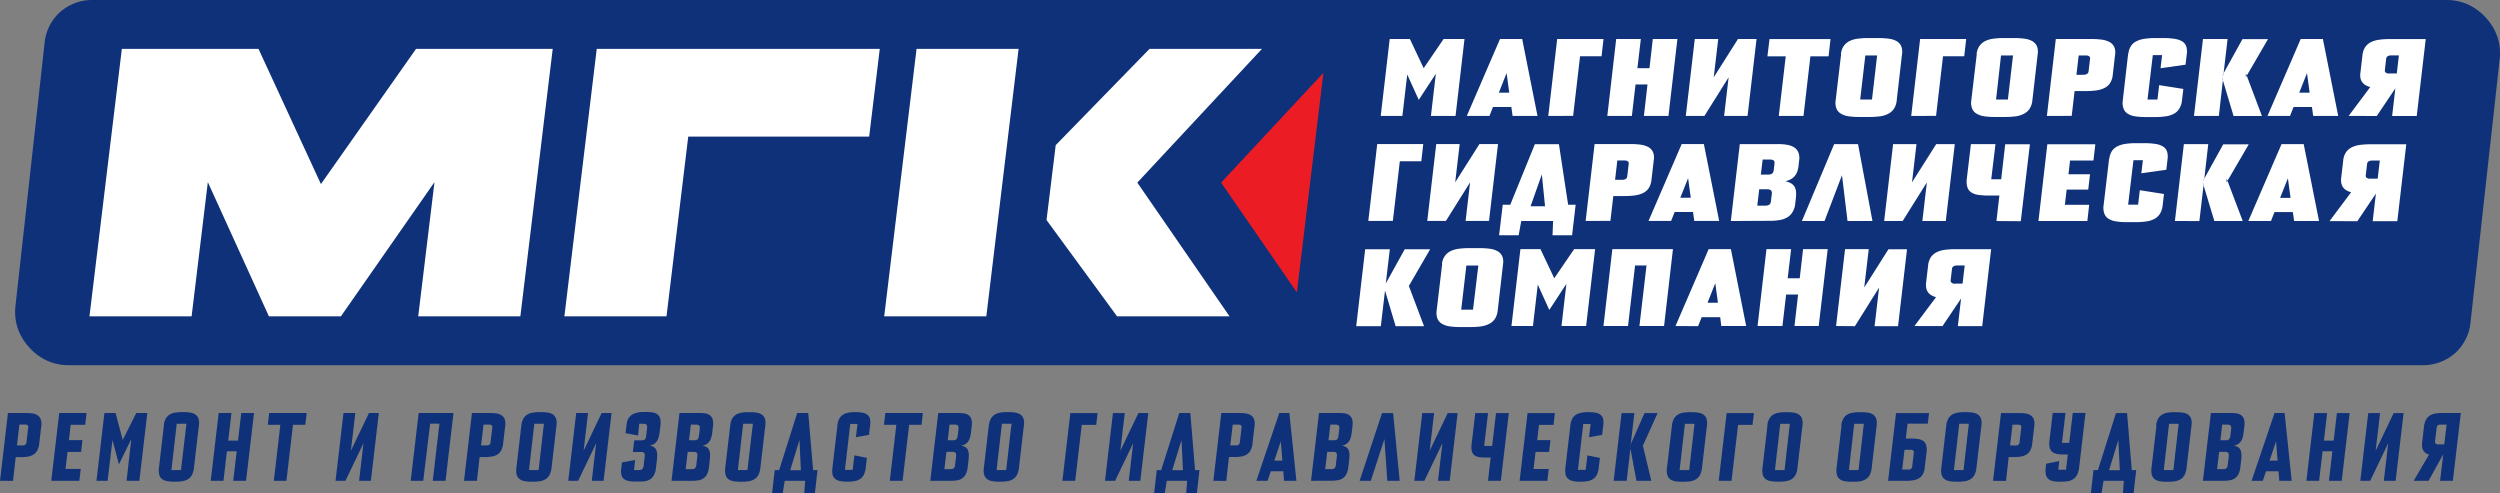
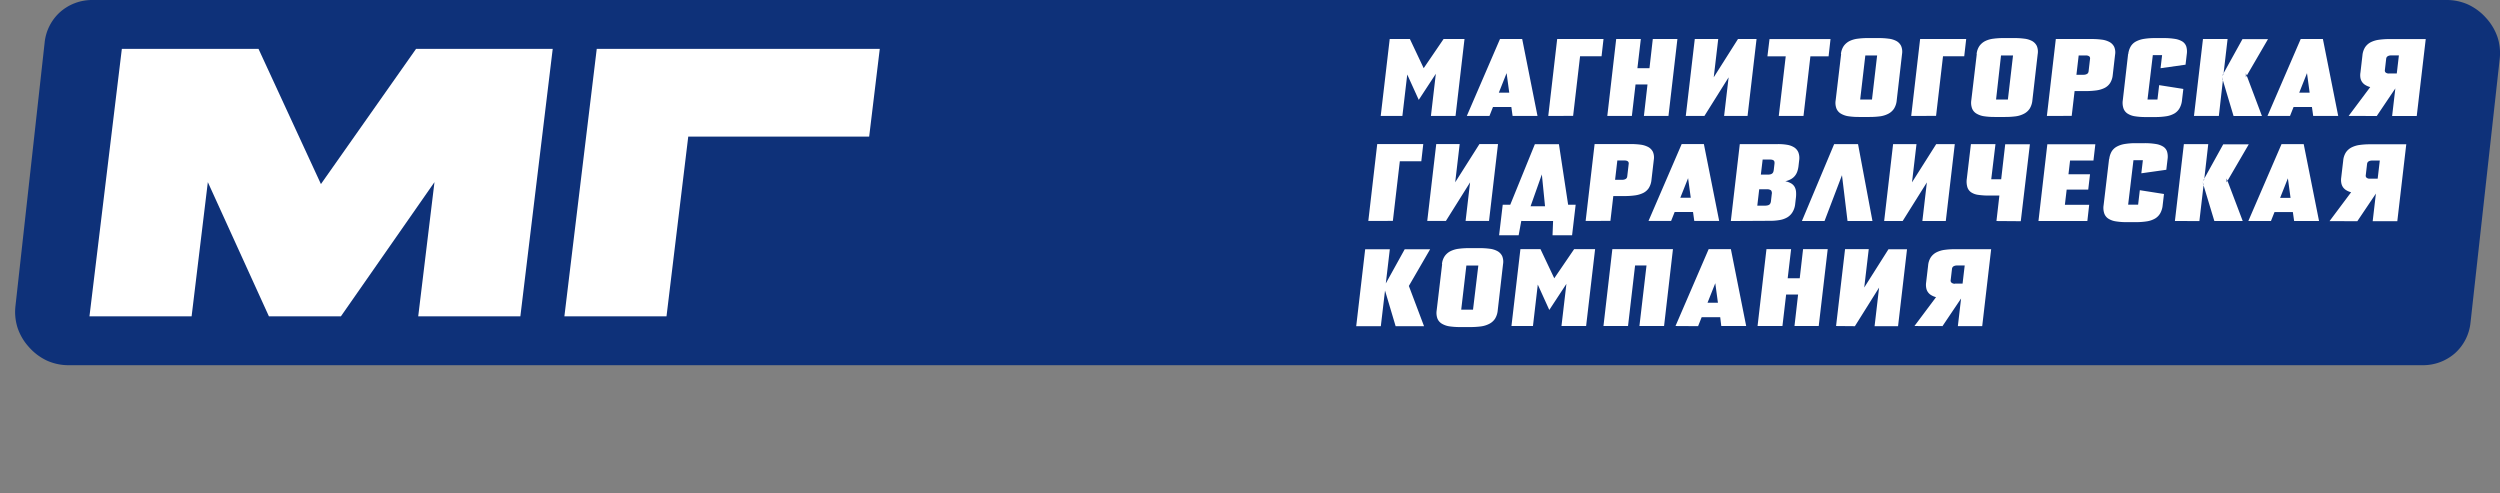
<svg xmlns="http://www.w3.org/2000/svg" id="Слой_1" data-name="Слой 1" viewBox="0 0 942.57 186.01">
  <rect x="0" y="0" width="942.57" height="186.01" fill="#808080" stroke="none" />
  <defs>
    <style>.cls-1{fill:#0e3179;}.cls-1,.cls-2,.cls-3{fill-rule:evenodd;}.cls-2{fill:#fff;}.cls-3{fill:#ec1c24;}</style>
  </defs>
  <path class="cls-1" d="M1070.73,255.4H183.32a18.23,18.23,0,0,0-12.21,4.53,17.91,17.91,0,0,0-5.85,11.53l-11,99.32a19.57,19.57,0,0,0,.81,8.25,20.4,20.4,0,0,0,4.33,7.29,20.66,20.66,0,0,0,6.84,5.09,19.8,19.8,0,0,0,8.17,1.68h887.41a18.22,18.22,0,0,0,12.21-4.52,17.93,17.93,0,0,0,5.85-11.54l11-99.32a19.55,19.55,0,0,0-.8-8.25,20.55,20.55,0,0,0-4.33-7.29,20.76,20.76,0,0,0-6.84-5.09A19.8,19.8,0,0,0,1070.73,255.4Z" transform="translate(-148.43 -255.4)" />
-   <path class="cls-1" d="M642.73,436.67l3-25.55h7.63a12.55,12.55,0,0,1,2.22.18,3.6,3.6,0,0,1,1.66.72,2.83,2.83,0,0,1,1,1.52,6.56,6.56,0,0,1,.1,2.57l-.25,2.21a15,15,0,0,1-.36,1.94,5.49,5.49,0,0,1-.67,1.51,3.8,3.8,0,0,1-1.09,1.06,4.91,4.91,0,0,1-1.66.62A4,4,0,0,1,656,424a2.5,2.5,0,0,1,.91,1.15,4.61,4.61,0,0,1,.3,1.7,19,19,0,0,1-.14,2.26l-.27,2.34a7.67,7.67,0,0,1-.73,2.67,4.07,4.07,0,0,1-1.33,1.57,4.42,4.42,0,0,1-1.83.74,12.34,12.34,0,0,1-2.27.21ZM521.27,415.78a6.51,6.51,0,0,1,.76-2.54,4.56,4.56,0,0,1,1.46-1.53,5.49,5.49,0,0,1,2-.73,15.52,15.52,0,0,1,2.55-.2h.74a14.89,14.89,0,0,1,2.52.2,4.66,4.66,0,0,1,1.9.73,3.44,3.44,0,0,1,1.12,1.53,5.8,5.8,0,0,1,.15,2.54l-1.87,16a7.57,7.57,0,0,1-.72,2.63,4.39,4.39,0,0,1-1.44,1.6,5.76,5.76,0,0,1-2.07.79,15.49,15.49,0,0,1-2.66.2H525a12.64,12.64,0,0,1-2.59-.22,4.36,4.36,0,0,1-1.87-.79,3.17,3.17,0,0,1-1.05-1.59,6.56,6.56,0,0,1-.12-2.62l1.87-16ZM148.43,436.67l3-25.55h6.83a15.91,15.91,0,0,1,2.51.18,4.64,4.64,0,0,1,1.9.73,3.14,3.14,0,0,1,1.12,1.48A5.26,5.26,0,0,1,164,416l-.78,6.68a6.89,6.89,0,0,1-.73,2.54,3.89,3.89,0,0,1-1.42,1.55,5.57,5.57,0,0,1-2.07.77,15.39,15.39,0,0,1-2.65.21h-2l-1,8.95Zm6.37-13.33H157a1.82,1.82,0,0,0,.55-.08A1.6,1.6,0,0,0,158,423a1.11,1.11,0,0,0,.28-.35,2.23,2.23,0,0,0,.13-.44l.65-5.65a1.2,1.2,0,0,0,0-.47,1,1,0,0,0-.2-.35,1.62,1.62,0,0,0-.35-.2,1.44,1.44,0,0,0-.53-.09h-2.23l-.92,7.85Zm13,13.33h10.55l.52-4.46h-5.73l.75-6.42H179l.51-4.46h-5.1l.67-5.76h5.48l.51-4.45H170.76l-3,25.55Zm17,0,3-25.55h4.2l2.7,10.16,5.11-10.16h4.16l-3,25.55h-4.82L197.92,421l-4.66,9.47-2.42-9.19L189,436.67Zm43.08,0,3-25.55h4.82l-1.22,10.39h3.69l1.22-10.39h4.81l-3,25.55h-4.83l1.31-11.14h-3.69l-1.3,11.14Zm23.79,0,2.46-21.1H249.4l.51-4.45h14.16l-.52,4.45h-4.66l-2.47,21.1Zm23.27,0,3-25.55h4.45l-1.67,14.23,6.82-14.23h3.72l-3,25.55h-4.44l1.65-14.17-6.8,14.17Zm28.34,0,3-25.55h13.13l-3,25.55h-4.82l2.52-21.54h-3.5L308,436.67Zm59.4,0,3-25.55h4.45l-1.66,14.23,6.8-14.23h3.73l-3,25.55h-4.45l1.66-14.17-6.8,14.17ZM383,429.72l4.91-.88-.44,3.78h1.79a3.12,3.12,0,0,0,.81-.09,1.54,1.54,0,0,0,.54-.29,1.29,1.29,0,0,0,.33-.52,4.56,4.56,0,0,0,.16-.79l.39-3.3a3.88,3.88,0,0,0,0-.89,1,1,0,0,0-.19-.56.8.8,0,0,0-.48-.29,3.34,3.34,0,0,0-.78-.08h-3l.52-4.39h2.66a2.78,2.78,0,0,0,.81-.09,1,1,0,0,0,.54-.28,1.6,1.6,0,0,0,.33-.56,4.34,4.34,0,0,0,.18-.89l.32-2.76a3.52,3.52,0,0,0,0-.79.84.84,0,0,0-.2-.51,1,1,0,0,0-.47-.28,2.63,2.63,0,0,0-.8-.09h-1.49L389,419.6l-4.72-.88.4-3.41a5.48,5.48,0,0,1,.59-2,4.42,4.42,0,0,1,1.26-1.43,5.31,5.31,0,0,1,1.91-.85,10.54,10.54,0,0,1,2.56-.29h1.44a12.5,12.5,0,0,1,2.22.19,3.69,3.69,0,0,1,1.66.72,2.94,2.94,0,0,1,1,1.53,6.48,6.48,0,0,1,.11,2.56l-.29,2.54a14.91,14.91,0,0,1-.37,1.94,5,5,0,0,1-.67,1.51,3.83,3.83,0,0,1-1.09,1.07,5.07,5.07,0,0,1-1.65.61A3.92,3.92,0,0,1,395,424a2.48,2.48,0,0,1,.91,1.14,4.84,4.84,0,0,1,.3,1.71,17.32,17.32,0,0,1-.15,2.26l-.31,2.66a7.42,7.42,0,0,1-.72,2.65,4.05,4.05,0,0,1-1.33,1.59,4.85,4.85,0,0,1-1.84.76,12.18,12.18,0,0,1-2.26.18h-1.71a13,13,0,0,1-2.36-.18,4.53,4.53,0,0,1-1.76-.72,2.78,2.78,0,0,1-1-1.45,6,6,0,0,1-.14-2.39l.31-2.53Zm81.14-13.94a7,7,0,0,1,.61-2.29,4,4,0,0,1,1.26-1.55,5.11,5.11,0,0,1,2-.88,12.54,12.54,0,0,1,2.78-.28H471a12.63,12.63,0,0,1,2.87.28,3.74,3.74,0,0,1,1.77.88,2.81,2.81,0,0,1,.84,1.55,7.48,7.48,0,0,1,0,2.29l-.42,3.58-4.92.88.58-5H469l-2,17.3h2.92l.64-5.46,4.71.94-.44,3.76a8.4,8.4,0,0,1-.61,2.4,4.26,4.26,0,0,1-1.26,1.63,5.42,5.42,0,0,1-2,.92,13.89,13.89,0,0,1-2.86.27h-.41a12.61,12.61,0,0,1-2.76-.27,4.19,4.19,0,0,1-1.77-.92,3.23,3.23,0,0,1-.87-1.63,7.84,7.84,0,0,1,0-2.4l1.87-16Zm19.77,20.89,2.47-21.1h-4.68l.53-4.45h14.16l-.52,4.45h-4.67l-2.47,21.1ZM210.18,415.78a6.52,6.52,0,0,1,.75-2.54,4.63,4.63,0,0,1,1.45-1.53,5.54,5.54,0,0,1,2.06-.73,15.74,15.74,0,0,1,2.56-.2h.73a14.59,14.59,0,0,1,2.51.2,4.45,4.45,0,0,1,1.9.73,3.23,3.23,0,0,1,1.12,1.53,5.49,5.49,0,0,1,.16,2.54l-1.87,16a7.35,7.35,0,0,1-.73,2.63,4.28,4.28,0,0,1-1.43,1.6,5.69,5.69,0,0,1-2.07.79,15.49,15.49,0,0,1-2.66.2h-.73a12.47,12.47,0,0,1-2.58-.22,4.26,4.26,0,0,1-1.87-.79,3,3,0,0,1-1-1.59,6.39,6.39,0,0,1-.12-2.62l1.87-16Zm4.88-.61-2,17.45h3.61l2.05-17.45h-3.62Zm108.31,21.5,3-25.55h6.83a16,16,0,0,1,2.51.18,4.69,4.69,0,0,1,1.9.73,3.22,3.22,0,0,1,1.13,1.48,5.57,5.57,0,0,1,.16,2.46l-.78,6.68a6.71,6.71,0,0,1-.72,2.54,4,4,0,0,1-1.42,1.55,5.57,5.57,0,0,1-2.07.77,15.43,15.43,0,0,1-2.66.21h-2l-1,8.95Zm6.37-13.33H332a1.94,1.94,0,0,0,.56-.08,1.39,1.39,0,0,0,.4-.22,1.11,1.11,0,0,0,.28-.35,1.39,1.39,0,0,0,.13-.44l.67-5.65a1.41,1.41,0,0,0,0-.47,1.22,1.22,0,0,0-.2-.35,1.71,1.71,0,0,0-.36-.2,1.36,1.36,0,0,0-.53-.09h-2.22l-.92,7.85ZM345,415.78a6.52,6.52,0,0,1,.74-2.54,4.66,4.66,0,0,1,1.46-1.53,5.56,5.56,0,0,1,2.05-.73,15.86,15.86,0,0,1,2.57-.2h.73a14.76,14.76,0,0,1,2.51.2,4.45,4.45,0,0,1,1.9.73,3.29,3.29,0,0,1,1.12,1.53,5.63,5.63,0,0,1,.16,2.54l-1.86,16a7.55,7.55,0,0,1-.74,2.63,4.37,4.37,0,0,1-1.43,1.6,5.84,5.84,0,0,1-2.07.79,15.45,15.45,0,0,1-2.65.2h-.74a12.47,12.47,0,0,1-2.58-.22,4.16,4.16,0,0,1-1.87-.79,3.06,3.06,0,0,1-1.06-1.59,6.75,6.75,0,0,1-.12-2.62l1.88-16Zm4.88-.61-2,17.45h3.62l2-17.45h-3.62Zm51.74,21.5,3-25.55h7.63a12.35,12.35,0,0,1,2.21.18,3.73,3.73,0,0,1,1.67.72,3,3,0,0,1,1,1.52,6.53,6.53,0,0,1,.11,2.57l-.26,2.21a12.23,12.23,0,0,1-.36,1.94,5,5,0,0,1-.67,1.51,3.71,3.71,0,0,1-1.09,1.07,5,5,0,0,1-1.66.61,3.78,3.78,0,0,1,1.73.59,2.44,2.44,0,0,1,.92,1.14,4.85,4.85,0,0,1,.29,1.71,17,17,0,0,1-.13,2.26l-.27,2.33a7.91,7.91,0,0,1-.72,2.67,4.09,4.09,0,0,1-1.34,1.57,4.54,4.54,0,0,1-1.84.75,12.26,12.26,0,0,1-2.26.2Zm6.61-15.27h1.89a3.17,3.17,0,0,0,.81-.08,1.2,1.2,0,0,0,.54-.31,1.63,1.63,0,0,0,.33-.58,3.77,3.77,0,0,0,.18-.88l.28-2.38a3,3,0,0,0,0-.79.9.9,0,0,0-.2-.51,1,1,0,0,0-.47-.29,2.91,2.91,0,0,0-.79-.09H408.9l-.69,5.91Zm-1.28,10.89h2.19a2.76,2.76,0,0,0,.81-.1,1.39,1.39,0,0,0,.54-.28,1.13,1.13,0,0,0,.32-.52,3.11,3.11,0,0,0,.17-.79l.35-3a2.25,2.25,0,0,0-.16-1.45c-.2-.27-.63-.39-1.27-.39h-2.19l-.76,6.5Zm16.79-16.51a6.69,6.69,0,0,1,.75-2.54,4.66,4.66,0,0,1,1.46-1.53A5.48,5.48,0,0,1,428,411a15.56,15.56,0,0,1,2.56-.2h.72a14.8,14.8,0,0,1,2.52.2,4.5,4.5,0,0,1,1.9.73,3.23,3.23,0,0,1,1.12,1.53,5.78,5.78,0,0,1,.16,2.54l-1.87,16a7.35,7.35,0,0,1-.73,2.63,4.37,4.37,0,0,1-1.43,1.6,5.82,5.82,0,0,1-2.08.79,15.29,15.29,0,0,1-2.65.2h-.73a12.64,12.64,0,0,1-2.59-.22A4.26,4.26,0,0,1,423,436a3.17,3.17,0,0,1-1-1.59,6.73,6.73,0,0,1-.13-2.62l1.88-16Zm4.89-.61-2,17.45h3.61l2.05-17.45h-3.62Zm15.67,21.5-.77,4.74h-4l1-8.76h1.66L449,411.12h4.16L455,432.65h1.66l-1,8.76h-4l.33-4.74Zm2.09-4h4l-.54-11.37-3.49,11.37Zm52.79,4,3-25.55h7.63a12.63,12.63,0,0,1,2.22.18,3.69,3.69,0,0,1,1.66.72,2.91,2.91,0,0,1,1,1.52,6.56,6.56,0,0,1,.1,2.57l-.25,2.21a12.18,12.18,0,0,1-.37,1.94,5.22,5.22,0,0,1-.66,1.51,4,4,0,0,1-1.09,1.07,5.13,5.13,0,0,1-1.66.61,3.83,3.83,0,0,1,1.73.59,2.34,2.34,0,0,1,.9,1.14,4.83,4.83,0,0,1,.31,1.71,17.17,17.17,0,0,1-.14,2.26l-.27,2.33a7.67,7.67,0,0,1-.73,2.67,4,4,0,0,1-1.33,1.57,4.44,4.44,0,0,1-1.83.75,12.34,12.34,0,0,1-2.26.2Zm5.32-4.38h2.19a2.71,2.71,0,0,0,.81-.1,1.39,1.39,0,0,0,.54-.28,1.14,1.14,0,0,0,.33-.52,3.14,3.14,0,0,0,.16-.79l.35-3a2.11,2.11,0,0,0-.17-1.45c-.19-.27-.61-.39-1.26-.39h-2.19l-.76,6.5Zm1.28-10.89h1.89a3.3,3.3,0,0,0,.82-.08A1.22,1.22,0,0,0,509,421a1.51,1.51,0,0,0,.34-.58,5.29,5.29,0,0,0,.17-.88l.29-2.38a3.52,3.52,0,0,0,0-.79.9.9,0,0,0-.2-.51,1.12,1.12,0,0,0-.48-.29,2.83,2.83,0,0,0-.78-.09h-1.9l-.69,5.91Zm20.4-6.23-2,17.45h3.62l2-17.45h-3.62ZM925,437a14,14,0,0,1-2.5-.2,3.78,3.78,0,0,1-1.75-.8,2.86,2.86,0,0,1-.94-1.59,6.94,6.94,0,0,1-.08-2.63l.18-1.55,4.93-1-.38,3.26h2.91l.68-5.74H926.4a13.26,13.26,0,0,1-2.52-.21,4,4,0,0,1-1.75-.81,3.06,3.06,0,0,1-.93-1.6,7.51,7.51,0,0,1-.06-2.64l1.22-10.41h4.82l-1.33,11.29h2.74l1.32-11.29h4.82l-2.42,20.65a7.41,7.41,0,0,1-.73,2.63A4.41,4.41,0,0,1,930.2,436a5.41,5.41,0,0,1-2,.8,14.21,14.21,0,0,1-2.45.2Zm93-.32,3-25.55h4.82l-1.21,10.39h3.68l1.22-10.39h4.81l-3,25.55h-4.82l1.3-11.14h-3.69l-1.3,11.14Zm20.33,0,3-25.55h4.45l-1.66,14.22,6.8-14.22h3.73l-3,25.55h-4.46l1.66-14.17-6.8,14.17Zm-489.35,0,3-25.55h10.27l-.52,4.45h-5.45l-2.47,21.1Zm16.06,0,3-25.55h4.45l-1.66,14.22,6.81-14.22h3.72l-3,25.55H574l1.66-14.17-6.8,14.17Zm96,0h4.23l5.12-15.76,1.09,15.76h4.67l-2.48-25.55h-4.17l-8.46,25.55Zm20.63,0,3-25.55h4.45l-1.66,14.22,6.8-14.22H698l-3,25.55H690.6l1.65-14.17-6.8,14.17Zm27.78,0,1-8.79h-2.3a11.72,11.72,0,0,1-2.37-.21,3.57,3.57,0,0,1-1.63-.8,3,3,0,0,1-.86-1.61,8.31,8.31,0,0,1,0-2.63l1.36-11.51h4.81l-1.45,12.39h3l1.46-12.39h4.82l-3,25.55Zm11.83,0h10.55l.52-4.46h-5.73l.75-6.42h5.11l.52-4.46H728l.67-5.76h5.48l.52-4.45h-10.3l-3,25.55Zm19.21-20.89a7.33,7.33,0,0,1,.62-2.29,4.08,4.08,0,0,1,1.25-1.56,5.33,5.33,0,0,1,2-.87,12.64,12.64,0,0,1,2.79-.28h.26a12.54,12.54,0,0,1,2.86.28,3.81,3.81,0,0,1,1.78.87,2.87,2.87,0,0,1,.84,1.56,7.47,7.47,0,0,1,0,2.29l-.42,3.58-4.92.88.58-5h-2.77l-2,17.3h2.92l.64-5.46,4.72.94-.44,3.76a8.07,8.07,0,0,1-.62,2.4,4,4,0,0,1-1.24,1.62,5.27,5.27,0,0,1-2,.92,13,13,0,0,1-2.86.28h-.39a12,12,0,0,1-2.77-.28,3.87,3.87,0,0,1-1.77-.92,3,3,0,0,1-.87-1.62,7.8,7.8,0,0,1-.05-2.4l1.87-16Zm16.33,20.89,3-25.55h4.81l-1.4,12.06-.3.45,5.53-12.51h4.94l-5.66,12.51.07-.32,3.21,13.36h-5.6L763,423.74l.18.49-1.45,12.44Zm39.61,0,3-25.55h10.28l-.53,4.45h-5.45l-2.47,21.1Zm63.86,0,3-25.55h12.44l-.47,4h-7.64l-.65,5.62h2.19a14.4,14.4,0,0,1,2.6.21,4.68,4.68,0,0,1,1.9.76,3,3,0,0,1,1,1.55,6.18,6.18,0,0,1,.14,2.55l-.71,6a6,6,0,0,1-.74,2.44,4.49,4.49,0,0,1-1.47,1.5,5.71,5.71,0,0,1-2.07.71,15.69,15.69,0,0,1-2.56.21Zm5.32-4.24h2.4a1.89,1.89,0,0,0,.56-.08,2.48,2.48,0,0,0,.4-.22,1.39,1.39,0,0,0,.28-.35,1.37,1.37,0,0,0,.12-.44l.62-5.26a1,1,0,0,0-.21-.8,1.25,1.25,0,0,0-.9-.3h-2.4l-.87,7.45Zm16.62-16.65a6.47,6.47,0,0,1,.75-2.54,4.56,4.56,0,0,1,1.46-1.53,5.74,5.74,0,0,1,2.06-.74,16.79,16.79,0,0,1,2.56-.19h.72a15.87,15.87,0,0,1,2.52.19,4.7,4.7,0,0,1,1.9.74,3.25,3.25,0,0,1,1.12,1.53,5.77,5.77,0,0,1,.16,2.54l-1.87,16a7.2,7.2,0,0,1-.74,2.63,4.15,4.15,0,0,1-1.42,1.59,5.65,5.65,0,0,1-2.08.8,16.34,16.34,0,0,1-2.65.2h-.73a13.38,13.38,0,0,1-2.59-.22,4.26,4.26,0,0,1-1.87-.79,3.09,3.09,0,0,1-1.05-1.6,6.51,6.51,0,0,1-.12-2.61l1.87-16Zm4.89-.62-2,17.45h3.62l2-17.45h-3.61Zm12.75,21.51,3-25.55h6.83a15.91,15.91,0,0,1,2.51.18,4.68,4.68,0,0,1,1.91.73,3.27,3.27,0,0,1,1.12,1.48,5.52,5.52,0,0,1,.18,2.46l-.79,6.67a7,7,0,0,1-.72,2.55,4.05,4.05,0,0,1-1.43,1.55,5.5,5.5,0,0,1-2.07.77,15.37,15.37,0,0,1-2.65.2h-2l-1,9Zm6.37-13.33h2.23a1.77,1.77,0,0,0,.55-.08,1.26,1.26,0,0,0,.4-.22,1.11,1.11,0,0,0,.29-.35,1.84,1.84,0,0,0,.13-.44l.67-5.66a1.36,1.36,0,0,0,0-.46.92.92,0,0,0-.19-.35,1.21,1.21,0,0,0-.36-.2,1.4,1.4,0,0,0-.53-.09h-2.23l-.92,7.85Zm35.28,13.33-.78,4.74h-4l1-8.76h1.66l6.82-21.53h4.17l1.78,21.53h1.67l-1,8.76h-4l.33-4.74Zm2.09-4h4.05l-.56-11.37-3.49,11.37Zm17.73-16.87a6.63,6.63,0,0,1,.76-2.54,4.47,4.47,0,0,1,1.46-1.53,5.68,5.68,0,0,1,2-.74,17,17,0,0,1,2.56-.19H969a16.06,16.06,0,0,1,2.52.19,4.7,4.7,0,0,1,1.9.74,3.31,3.31,0,0,1,1.12,1.53,5.94,5.94,0,0,1,.15,2.54l-1.86,16a7.4,7.4,0,0,1-.74,2.63,4.1,4.1,0,0,1-1.43,1.59,5.53,5.53,0,0,1-2.07.8,16.56,16.56,0,0,1-2.66.2h-.73a13.46,13.46,0,0,1-2.59-.22,4.31,4.31,0,0,1-1.87-.79,3.14,3.14,0,0,1-1-1.6,6.49,6.49,0,0,1-.13-2.61l1.87-16Zm4.89-.62-2,17.45h3.62l2-17.45h-3.63Zm-187.43.62a6.47,6.47,0,0,1,.75-2.54,4.47,4.47,0,0,1,1.46-1.53,5.62,5.62,0,0,1,2-.74,16.83,16.83,0,0,1,2.57-.19h.72a15.84,15.84,0,0,1,2.51.19,4.59,4.59,0,0,1,1.9.74,3.18,3.18,0,0,1,1.12,1.53,5.62,5.62,0,0,1,.16,2.54l-1.86,16a7.61,7.61,0,0,1-.74,2.63,4.1,4.1,0,0,1-1.43,1.59,5.6,5.6,0,0,1-2.07.8,16.56,16.56,0,0,1-2.66.2h-.72a13.49,13.49,0,0,1-2.6-.22,4.27,4.27,0,0,1-1.86-.79,3,3,0,0,1-1-1.6,6.34,6.34,0,0,1-.12-2.61l1.87-16Zm4.89-.62-2,17.45h3.62l2-17.45h-3.61Zm31.07.62a6.3,6.3,0,0,1,.76-2.54,4.42,4.42,0,0,1,1.44-1.53,5.79,5.79,0,0,1,2.07-.74,16.66,16.66,0,0,1,2.55-.19h.73a16,16,0,0,1,2.52.19,4.6,4.6,0,0,1,1.89.74,3.18,3.18,0,0,1,1.12,1.53,5.62,5.62,0,0,1,.16,2.54l-1.87,16a7.41,7.41,0,0,1-.73,2.63A4.32,4.32,0,0,1,824,436a5.7,5.7,0,0,1-2.09.8,16.3,16.3,0,0,1-2.64.2h-.73a13.24,13.24,0,0,1-2.59-.22,4.35,4.35,0,0,1-1.88-.79,3,3,0,0,1-1-1.6,6.49,6.49,0,0,1-.13-2.61l1.88-16Zm4.88-.62-2,17.45h3.61l2-17.45H819.7Zm23,.62a6.63,6.63,0,0,1,.76-2.54,4.44,4.44,0,0,1,1.45-1.53A5.74,5.74,0,0,1,847,411a16.76,16.76,0,0,1,2.55-.19h.74a16.16,16.16,0,0,1,2.52.19,4.65,4.65,0,0,1,1.89.74,3.31,3.31,0,0,1,1.12,1.53,5.62,5.62,0,0,1,.16,2.54l-1.87,16a7.21,7.21,0,0,1-.73,2.63,4.1,4.1,0,0,1-1.43,1.59,5.58,5.58,0,0,1-2.08.8,16.43,16.43,0,0,1-2.65.2h-.73a13.46,13.46,0,0,1-2.59-.22A4.31,4.31,0,0,1,842,436a3,3,0,0,1-1-1.6,6.49,6.49,0,0,1-.13-2.61l1.87-16Zm4.89-.62-2,17.45h3.62l2-17.45H847.6ZM979,436.67l3-25.55h7.63a12.63,12.63,0,0,1,2.22.18,3.69,3.69,0,0,1,1.66.72,3,3,0,0,1,1,1.52,6.37,6.37,0,0,1,.1,2.57l-.25,2.21a13.41,13.41,0,0,1-.37,1.94,5,5,0,0,1-.67,1.51,3.76,3.76,0,0,1-1.08,1.06,4.83,4.83,0,0,1-1.66.62,4,4,0,0,1,1.73.58,2.43,2.43,0,0,1,.91,1.15,4.62,4.62,0,0,1,.29,1.7,16.94,16.94,0,0,1-.13,2.26l-.27,2.34a7.69,7.69,0,0,1-.72,2.67,4.09,4.09,0,0,1-1.34,1.57,4.47,4.47,0,0,1-1.84.74,12.23,12.23,0,0,1-2.26.21Zm6.6-15.27h1.9a3.69,3.69,0,0,0,.81-.08,1.3,1.3,0,0,0,.55-.31,1.79,1.79,0,0,0,.32-.58,3.32,3.32,0,0,0,.18-.88l.28-2.38a3.61,3.61,0,0,0,0-.79,1,1,0,0,0-.2-.52,1.3,1.3,0,0,0-.48-.28,2.91,2.91,0,0,0-.79-.09h-1.9l-.69,5.91Zm-1.26,10.88h2.19a2.75,2.75,0,0,0,.8-.09,1.43,1.43,0,0,0,.55-.28,1.21,1.21,0,0,0,.32-.52,3.78,3.78,0,0,0,.16-.79l.35-3a2.27,2.27,0,0,0-.16-1.46,1.55,1.55,0,0,0-1.26-.38h-2.19l-.76,6.49Zm13,4.39,8.66-25.55h3.79l2.67,25.55h-4.67l-.29-3.58h-4.72l-1.2,3.58Zm6.81-7.6h3l-.58-7.25-2.45,7.25Zm54.31,7.6,5.78-9.86a4.48,4.48,0,0,1-1.23-.56,3.06,3.06,0,0,1-.88-.91,3.71,3.71,0,0,1-.47-1.35,6.41,6.41,0,0,1,0-1.86l.67-5.8a7.61,7.61,0,0,1,.74-2.63,4.38,4.38,0,0,1,1.44-1.6,5.4,5.4,0,0,1,2.06-.78,15.49,15.49,0,0,1,2.66-.2h7l-3,25.55h-4.82l1.17-9.95-5.5,9.95Zm9.16-13.73h2.37l.87-7.45h-2.37a1.61,1.61,0,0,0-.54.09,1.74,1.74,0,0,0-.41.2,1,1,0,0,0-.27.35,1,1,0,0,0-.14.46l-.62,5.25a.91.91,0,0,0,.23.79,1.12,1.12,0,0,0,.88.31ZM588.34,436.67l-.78,4.74h-4l1-8.76h1.66l6.83-21.53h4.16L599,432.65h1.67l-1,8.76h-4l.34-4.74Zm2.09-4h4l-.54-11.37-3.49,11.37Zm15.47,4,3-25.55h6.82a15.82,15.82,0,0,1,2.51.18,4.74,4.74,0,0,1,1.91.73,3.2,3.2,0,0,1,1.12,1.48,5.4,5.4,0,0,1,.17,2.46l-.78,6.67a6.76,6.76,0,0,1-.73,2.55,3.93,3.93,0,0,1-1.41,1.55,5.62,5.62,0,0,1-2.08.77,15.37,15.37,0,0,1-2.65.2h-2l-1,9Zm6.37-13.33h2.23a1.82,1.82,0,0,0,.55-.08,1.6,1.6,0,0,0,.41-.22,1.08,1.08,0,0,0,.28-.35,1.47,1.47,0,0,0,.13-.44l.66-5.66a1.39,1.39,0,0,0,0-.46,1.33,1.33,0,0,0-.2-.35,1.54,1.54,0,0,0-.36-.2,1.42,1.42,0,0,0-.54-.09H613.2l-.93,7.85Zm9.84,13.33,8.64-25.55h3.8l2.66,25.55h-4.66l-.29-3.58h-4.71l-1.21,3.58Zm6.8-7.6h3l-.58-7.25-2.45,7.25Zm20.43-7.67h1.89a3.69,3.69,0,0,0,.81-.08,1.33,1.33,0,0,0,.56-.31,1.79,1.79,0,0,0,.32-.58,4.43,4.43,0,0,0,.17-.88l.29-2.38a3.52,3.52,0,0,0,0-.79,1.16,1.16,0,0,0-.2-.52,1.22,1.22,0,0,0-.48-.28,2.78,2.78,0,0,0-.78-.09H650l-.69,5.91Zm-1.27,10.88h2.18a2.74,2.74,0,0,0,.81-.09,1.36,1.36,0,0,0,.55-.28,1.21,1.21,0,0,0,.32-.52,3.78,3.78,0,0,0,.16-.79l.35-3a2.14,2.14,0,0,0-.16-1.46c-.19-.26-.62-.38-1.26-.38h-2.19Z" transform="translate(-148.43 -255.4)" />
  <path class="cls-2" d="M669,299.11l3.39-29H680l5.2,11,7.5-11h7.89l-3.38,29h-9.28l1.85-15.89-6.44,9.83L679,283.49l-1.83,15.62Zm18.66,50.27h-9.62l-7.12,12.88,1.51-12.88h-9.29l-3.38,29h9.28l1.58-13.44h0l4,13.44h10.71l-5.72-15.17,8-13.8Zm13.8-50.27,12.51-29h8.37l5.77,29h-9.39l-.47-3.37h-6.92L710,299.11Zm12-8.77h4l-1-7.37-2.93,7.37Zm18.71,8.77,3.36-29H753l-.74,6.5h-8.1l-2.62,22.48Zm22.26,0,3.35-29h9.29l-1.29,11h4.55l1.25-11h9.28l-3.37,29h-9.26l1.35-11.86h-4.51l-1.38,11.86Zm29.59,0,3.39-29h8.84l-1.69,14.43,9.14-14.43h7l-3.39,29h-8.84l1.7-14.55-9.12,14.55Zm35.06,0,2.62-22.48h-6.9l.79-6.5h23l-.73,6.5H831l-2.6,22.48Zm23.43-23.32h0a6.6,6.6,0,0,1,1.06-3.05,6.16,6.16,0,0,1,2.16-1.85,9.55,9.55,0,0,1,3.11-.9,29.31,29.31,0,0,1,3.91-.24h3.93a28.42,28.42,0,0,1,3.88.24,8.11,8.11,0,0,1,2.91.9,4.24,4.24,0,0,1,1.74,1.85,5.57,5.57,0,0,1,.34,3.05l-2,17.39a7.14,7.14,0,0,1-1,3.15,5.71,5.71,0,0,1-2.1,1.92,9.45,9.45,0,0,1-3.12,1,30.91,30.91,0,0,1-4.06.25h-3.94a26,26,0,0,1-4-.27,7.64,7.64,0,0,1-2.86-1,4,4,0,0,1-1.65-1.91,6.1,6.1,0,0,1-.29-3.15l2.06-17.4Zm9.2.51-1.94,16.64h4.45l1.94-16.64h-4.45Zm17.3,22.81,3.36-29h17.37l-.74,6.5H881l-2.62,22.48Zm24.66-23.32h0a6.49,6.49,0,0,1,1.06-3.05,6,6,0,0,1,2.16-1.85,9.49,9.49,0,0,1,3.1-.9,29.41,29.41,0,0,1,3.91-.24h3.94a28.42,28.42,0,0,1,3.88.24,8.11,8.11,0,0,1,2.91.9,4.3,4.3,0,0,1,1.74,1.85,5.58,5.58,0,0,1,.33,3.05l-2,17.39a7.27,7.27,0,0,1-1,3.15,5.66,5.66,0,0,1-2.11,1.92,9.32,9.32,0,0,1-3.11,1,30.91,30.91,0,0,1-4.06.25h-3.94a26,26,0,0,1-4-.27,7.64,7.64,0,0,1-2.86-1,3.94,3.94,0,0,1-1.65-1.91,6.31,6.31,0,0,1-.3-3.15l2.06-17.4Zm9.2.51L901,292.94h4.46l1.94-16.64h-4.46Zm17.29,22.81,3.37-29H937a28.52,28.52,0,0,1,3.88.24,8.31,8.31,0,0,1,2.91.9,4.24,4.24,0,0,1,1.75,1.81,5.32,5.32,0,0,1,.33,3l-.88,7.66a6.87,6.87,0,0,1-1,3,5.35,5.35,0,0,1-2.11,1.86,10.13,10.13,0,0,1-3.12.91,30.65,30.65,0,0,1-4,.25h-4.15l-1.09,9.35Zm11.09-15.52H934a2.82,2.82,0,0,0,.77-.1,2.13,2.13,0,0,0,.57-.25,1,1,0,0,0,.37-.39,1.48,1.48,0,0,0,.17-.5l.56-4.81a1.06,1.06,0,0,0-.05-.51.81.81,0,0,0-.27-.39,2.28,2.28,0,0,0-.52-.25,3.07,3.07,0,0,0-.75-.09h-2.7l-.85,7.29Zm19.59-7.8h0a7.42,7.42,0,0,1,.91-2.85,5.14,5.14,0,0,1,1.94-1.87,9.69,9.69,0,0,1,3-1,25.28,25.28,0,0,1,4.15-.31h3.41a25.27,25.27,0,0,1,4.23.31,7.63,7.63,0,0,1,2.8,1,3.63,3.63,0,0,1,1.44,1.87,6.61,6.61,0,0,1,.19,2.85l-.47,4-9.42,1.33.58-4.93H960.1v0l-2,16.75h3.75v0l.64-5.44,9.12,1.43-.5,4.22a7.59,7.59,0,0,1-.9,3,5.4,5.4,0,0,1-1.91,2,8.89,8.89,0,0,1-3.05,1.07,26.54,26.54,0,0,1-4.26.31h-3.6a24.54,24.54,0,0,1-4.16-.31,7,7,0,0,1-2.77-1.07,3.87,3.87,0,0,1-1.46-2,6.63,6.63,0,0,1-.21-3l2-17.4Zm24.78,23.32,3.39-29h9.28l-1.54,13.23-.6.81,7.75-14h9.63l-8.36,14.37,0-1.51,6.07,16.12h-10.7l-4.4-14.71.41,1L985,299.11Zm27.68,0h8.53l1.34-3.37h6.92l.48,3.37H1030l-5.77-29h-8.37l-12.52,29Zm12-8.77,2.93-7.37,1,7.37Zm18.63,8.77,8.14-10.88a7,7,0,0,1-1.73-.71,4.07,4.07,0,0,1-1.26-1.1,3.92,3.92,0,0,1-.69-1.58,6.16,6.16,0,0,1,0-2.12l.74-6.38a7.05,7.05,0,0,1,1-3.11,5.71,5.71,0,0,1,2.12-1.9,9.78,9.78,0,0,1,3.12-.94,28.63,28.63,0,0,1,4-.26H1063l-3.39,29h-9.28l1.21-10.4-7,10.4Zm15.24-16h2.91l.8-6.83h-2.91a3.21,3.21,0,0,0-.75.09,2.1,2.1,0,0,0-.58.25,1.09,1.09,0,0,0-.38.39,1.23,1.23,0,0,0-.17.51l-.5,4.35a1,1,0,0,0,.33.9,1.89,1.89,0,0,0,1.25.34Zm-384.85,55.6,3.36-29h17.36l-.74,6.5h-8.1l-2.62,22.47Zm22.22,0,3.39-29h8.84l-1.69,14.42,9.14-14.42h7l-3.39,29h-8.83l1.69-14.55-9.12,14.55Zm35.45,0L721,344.11h-7.37L715,332.58h2.84l9.28-22.82h9.07l3.47,22.82h2.84l-1.35,11.53h-7.37l.21-5.38Zm3.51-5.55h5.45l-1.2-12-4.25,12Zm20.76,5.55,3.38-29h13.43a28.67,28.67,0,0,1,3.89.23,8.52,8.52,0,0,1,2.91.9,4.24,4.24,0,0,1,1.75,1.81,5.43,5.43,0,0,1,.34,3l-.89,7.65a7,7,0,0,1-1,3,5.38,5.38,0,0,1-2.12,1.86,10.13,10.13,0,0,1-3.12.91,29.07,29.07,0,0,1-4,.25h-4.14l-1.09,9.35Zm11.1-15.52h2.7a2.48,2.48,0,0,0,.77-.1,2,2,0,0,0,.58-.25,1.26,1.26,0,0,0,.37-.39,1.46,1.46,0,0,0,.16-.5l.56-4.81a1.07,1.07,0,0,0-.05-.51,1,1,0,0,0-.27-.39,2.1,2.1,0,0,0-.52-.25,3.07,3.07,0,0,0-.75-.09h-2.7l-.85,7.29Zm12.6,15.52h8.52l1.34-3.37h6.93l.47,3.37h9.39l-5.77-29h-8.37l-12.51,29Zm12-8.77,2.93-7.37,1,7.37ZM801,338.73l3.38-29h14.4a19.81,19.81,0,0,1,3.55.28,7.13,7.13,0,0,1,2.62,1,4.1,4.1,0,0,1,1.54,1.91,6,6,0,0,1,.27,3l-.24,2.11a9.93,9.93,0,0,1-.45,2,5.39,5.39,0,0,1-.9,1.65,5.2,5.2,0,0,1-1.46,1.24,8.21,8.21,0,0,1-2.19.83,6.63,6.63,0,0,1,2.25.81,3.59,3.59,0,0,1,1.3,1.33,4.65,4.65,0,0,1,.52,1.84,11.44,11.44,0,0,1-.06,2.31l-.26,2.22a7.27,7.27,0,0,1-1,3.1,5.71,5.71,0,0,1-2,2,8.38,8.38,0,0,1-2.84,1,20,20,0,0,1-3.62.29Zm10-5.79h2.81a4.38,4.38,0,0,0,1-.1,1.77,1.77,0,0,0,.71-.29,1.39,1.39,0,0,0,.41-.54,2.56,2.56,0,0,0,.2-.77l.3-2.63a1.74,1.74,0,0,0-.27-1.44,2.48,2.48,0,0,0-1.66-.4H811.7l-.72,6.17Zm1.36-11.7h2.53a4.44,4.44,0,0,0,1-.1,1.8,1.8,0,0,0,.71-.33,1.45,1.45,0,0,0,.41-.57,4.41,4.41,0,0,0,.19-.86l.25-2.15a3,3,0,0,0,0-.79,1,1,0,0,0-.28-.53,1.81,1.81,0,0,0-.64-.29,5.65,5.65,0,0,0-1-.08H813l-.68,5.7Zm15.45,17.49h8.52l6.58-17.28L845,338.73h9.4l-5.44-29h-9l-12.16,29Zm31,0,3.37-29H871l-1.69,14.42,9.13-14.42h7l-3.39,29h-8.83l1.69-14.55-9.12,14.55Zm42.34,0,1.1-9.6-4.28,0a26.69,26.69,0,0,1-3.73-.27,6.29,6.29,0,0,1-2.61-.94,3.67,3.67,0,0,1-1.44-1.93,7.46,7.46,0,0,1-.22-3.17l1.55-13.08h9.26L899.18,323h0l3.75,0,1.52-13.2h9.31l-3.44,29Zm15.83,0h18.44l.69-6.12-9.16,0,.67-5.73h8.13l.68-5.79-8.13,0,.6-5.16,8.82,0,.71-6.14h-18.1l-3.35,29Zm26.68-23.32,0,0a7.65,7.65,0,0,1,.9-2.86,5.21,5.21,0,0,1,1.95-1.86,9.44,9.44,0,0,1,3-1,25.28,25.28,0,0,1,4.15-.31H957a25.27,25.27,0,0,1,4.23.31,7.34,7.34,0,0,1,2.79,1,3.5,3.5,0,0,1,1.45,1.86,6.66,6.66,0,0,1,.19,2.86l-.47,4-9.42,1.33.58-4.93H952.8v0l-2,16.75h3.76v0l.64-5.45,9.11,1.43-.49,4.22a7.7,7.7,0,0,1-.89,3,5.51,5.51,0,0,1-1.92,2,8.89,8.89,0,0,1-3,1.07,25.26,25.26,0,0,1-4.26.32h-3.59a23.49,23.49,0,0,1-4.17-.32,7.1,7.1,0,0,1-2.77-1.07,3.87,3.87,0,0,1-1.46-2,6.62,6.62,0,0,1-.21-3l2.06-17.4Zm24.77,23.32,3.38-29H981L979.49,323l-.58.81,7.74-14h9.63l-8.37,14.36,0-1.51L994,338.73h-10.7L978.85,324l.41,1-1.6,13.74Zm27.68,0h8.53l1.34-3.37h6.92l.48,3.37h9.39l-5.78-29h-8.36l-12.52,29ZM1008.1,330l2.93-7.37,1,7.37Zm18.63,8.77,8.14-10.89a6.32,6.32,0,0,1-1.73-.7,4.28,4.28,0,0,1-1.26-1.09,4,4,0,0,1-.69-1.59,6.39,6.39,0,0,1-.06-2.12l.75-6.38a6.89,6.89,0,0,1,1-3.11A5.68,5.68,0,0,1,1035,311a9.54,9.54,0,0,1,3.12-.95,28.67,28.67,0,0,1,4-.25h13.54l-3.38,29H1043l1.21-10.41-7,10.41Zm15.24-16h2.91l.8-6.84h-2.91a3.28,3.28,0,0,0-.75.09,2.1,2.1,0,0,0-.58.25,1,1,0,0,0-.38.39,1.28,1.28,0,0,0-.17.51l-.51,4.35a1,1,0,0,0,.34.9,1.83,1.83,0,0,0,1.25.35ZM692.09,355l0,0a6.42,6.42,0,0,1,1.06-3.06,6,6,0,0,1,2.15-1.84,9.64,9.64,0,0,1,3.1-.91,29.68,29.68,0,0,1,3.92-.24h3.94a28.27,28.27,0,0,1,3.87.24,8,8,0,0,1,2.91.91,4.3,4.3,0,0,1,1.75,1.84,5.62,5.62,0,0,1,.33,3.06l-2,17.38a7.32,7.32,0,0,1-1,3.15,5.65,5.65,0,0,1-2.11,1.92,9.38,9.38,0,0,1-3.12,1,29.07,29.07,0,0,1-4.06.26h-3.93a26.26,26.26,0,0,1-4-.27,7.7,7.7,0,0,1-2.85-1,4,4,0,0,1-1.66-1.91,6.33,6.33,0,0,1-.29-3.15l2.06-17.4Zm9.2.51-1.94,16.64h4.45l2-16.64h-4.46Zm17,22.81,3.38-29h7.56l5.2,11,7.5-11h7.9l-3.39,29h-9.29l1.86-15.89-6.45,9.83-4.34-9.57-1.82,15.63Zm34.69,0,3.35-29h22.85l-3.35,29h-9.29l2.67-22.82h-4.31l-2.66,22.82Zm27.16,0,12.51-29h8.37l5.77,29h-9.39L797,375H790l-1.34,3.37Zm12-8.77h4l-1-7.37-2.93,7.37Zm18.94,8.77,3.36-29h9.29l-1.29,11h4.54l1.26-11h9.29l-3.39,29H825l1.36-11.86h-4.51l-1.39,11.86Zm29.6,0,3.39-29H853L851.3,363.8l9.13-14.42h7l-3.38,29h-8.85l1.7-14.55-9.12,14.55Zm29.55,0,8.14-10.88a6.87,6.87,0,0,1-1.73-.71,3.83,3.83,0,0,1-1.26-1.1,3.74,3.74,0,0,1-.69-1.58,6.4,6.4,0,0,1-.06-2.12l.75-6.38a6.81,6.81,0,0,1,1-3.11,5.68,5.68,0,0,1,2.12-1.89,9.54,9.54,0,0,1,3.12-.95,28.67,28.67,0,0,1,4-.25h13.53l-3.37,29H886.6l1.21-10.41-7,10.41Zm15.24-16h2.91l.8-6.83h-2.91a3.28,3.28,0,0,0-.75.09,2.55,2.55,0,0,0-.59.25,1.06,1.06,0,0,0-.37.39,1.39,1.39,0,0,0-.17.52l-.51,4.34a1,1,0,0,0,.34.9A1.83,1.83,0,0,0,885.55,362.37Z" transform="translate(-148.43 -255.4)" />
-   <path class="cls-2" d="M569.64,374.67H612l-34.77-50.42,47-50.43H581.84l-35.38,36.31L543,338.36l26.6,36.31ZM532.47,273.82H494q-6.11,50.43-12.2,100.85h38.5Q526.38,324.24,532.47,273.82Z" transform="translate(-148.43 -255.4)" />
  <polygon class="cls-2" points="251.29 119.27 259.49 51.5 327.7 51.5 331.7 18.42 224.99 18.42 220.59 54.8 215.16 99.65 212.79 119.27 251.29 119.27" />
  <polygon class="cls-2" points="128.53 119.27 163.81 68.67 157.68 119.27 196.19 119.27 208.39 18.42 156.87 18.42 121 69.4 97.46 18.42 45.94 18.42 33.73 119.27 72.24 119.27 78.36 68.67 101.39 119.27 114.96 119.27 128.53 119.27" />
-   <polygon class="cls-3" points="498.97 27.46 488.95 110.23 460.4 68.85 498.97 27.46" />
</svg>